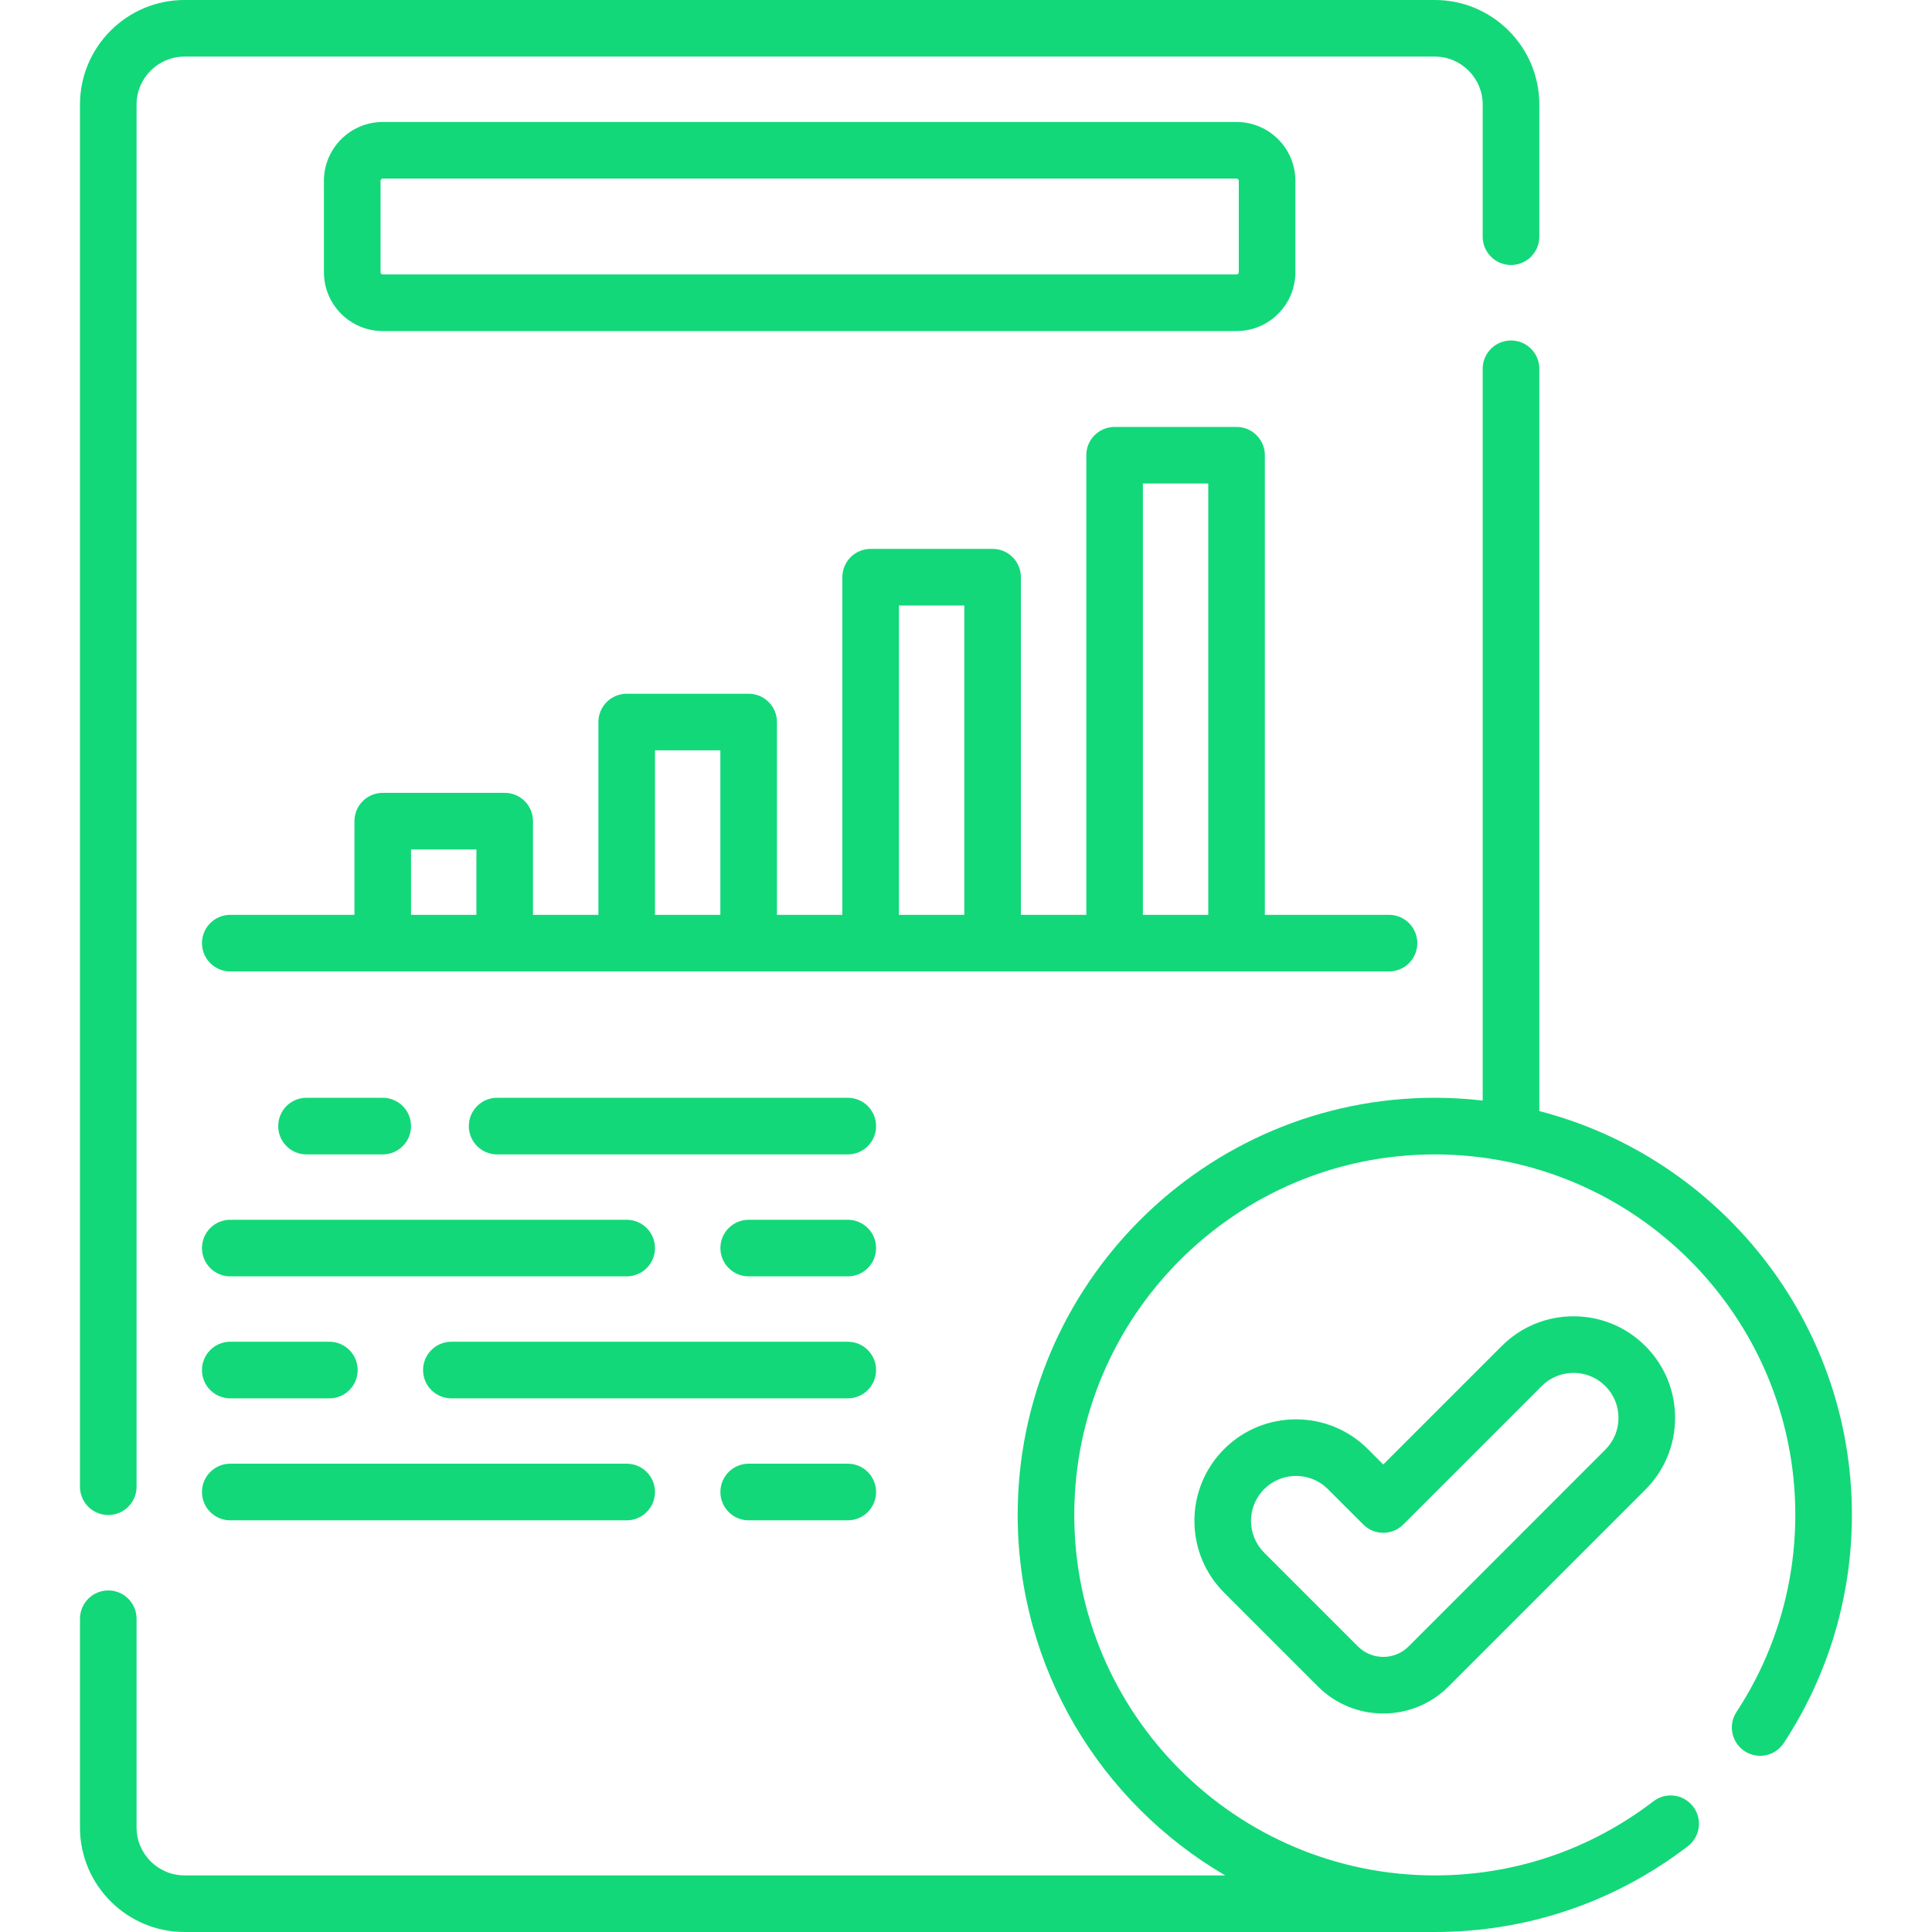
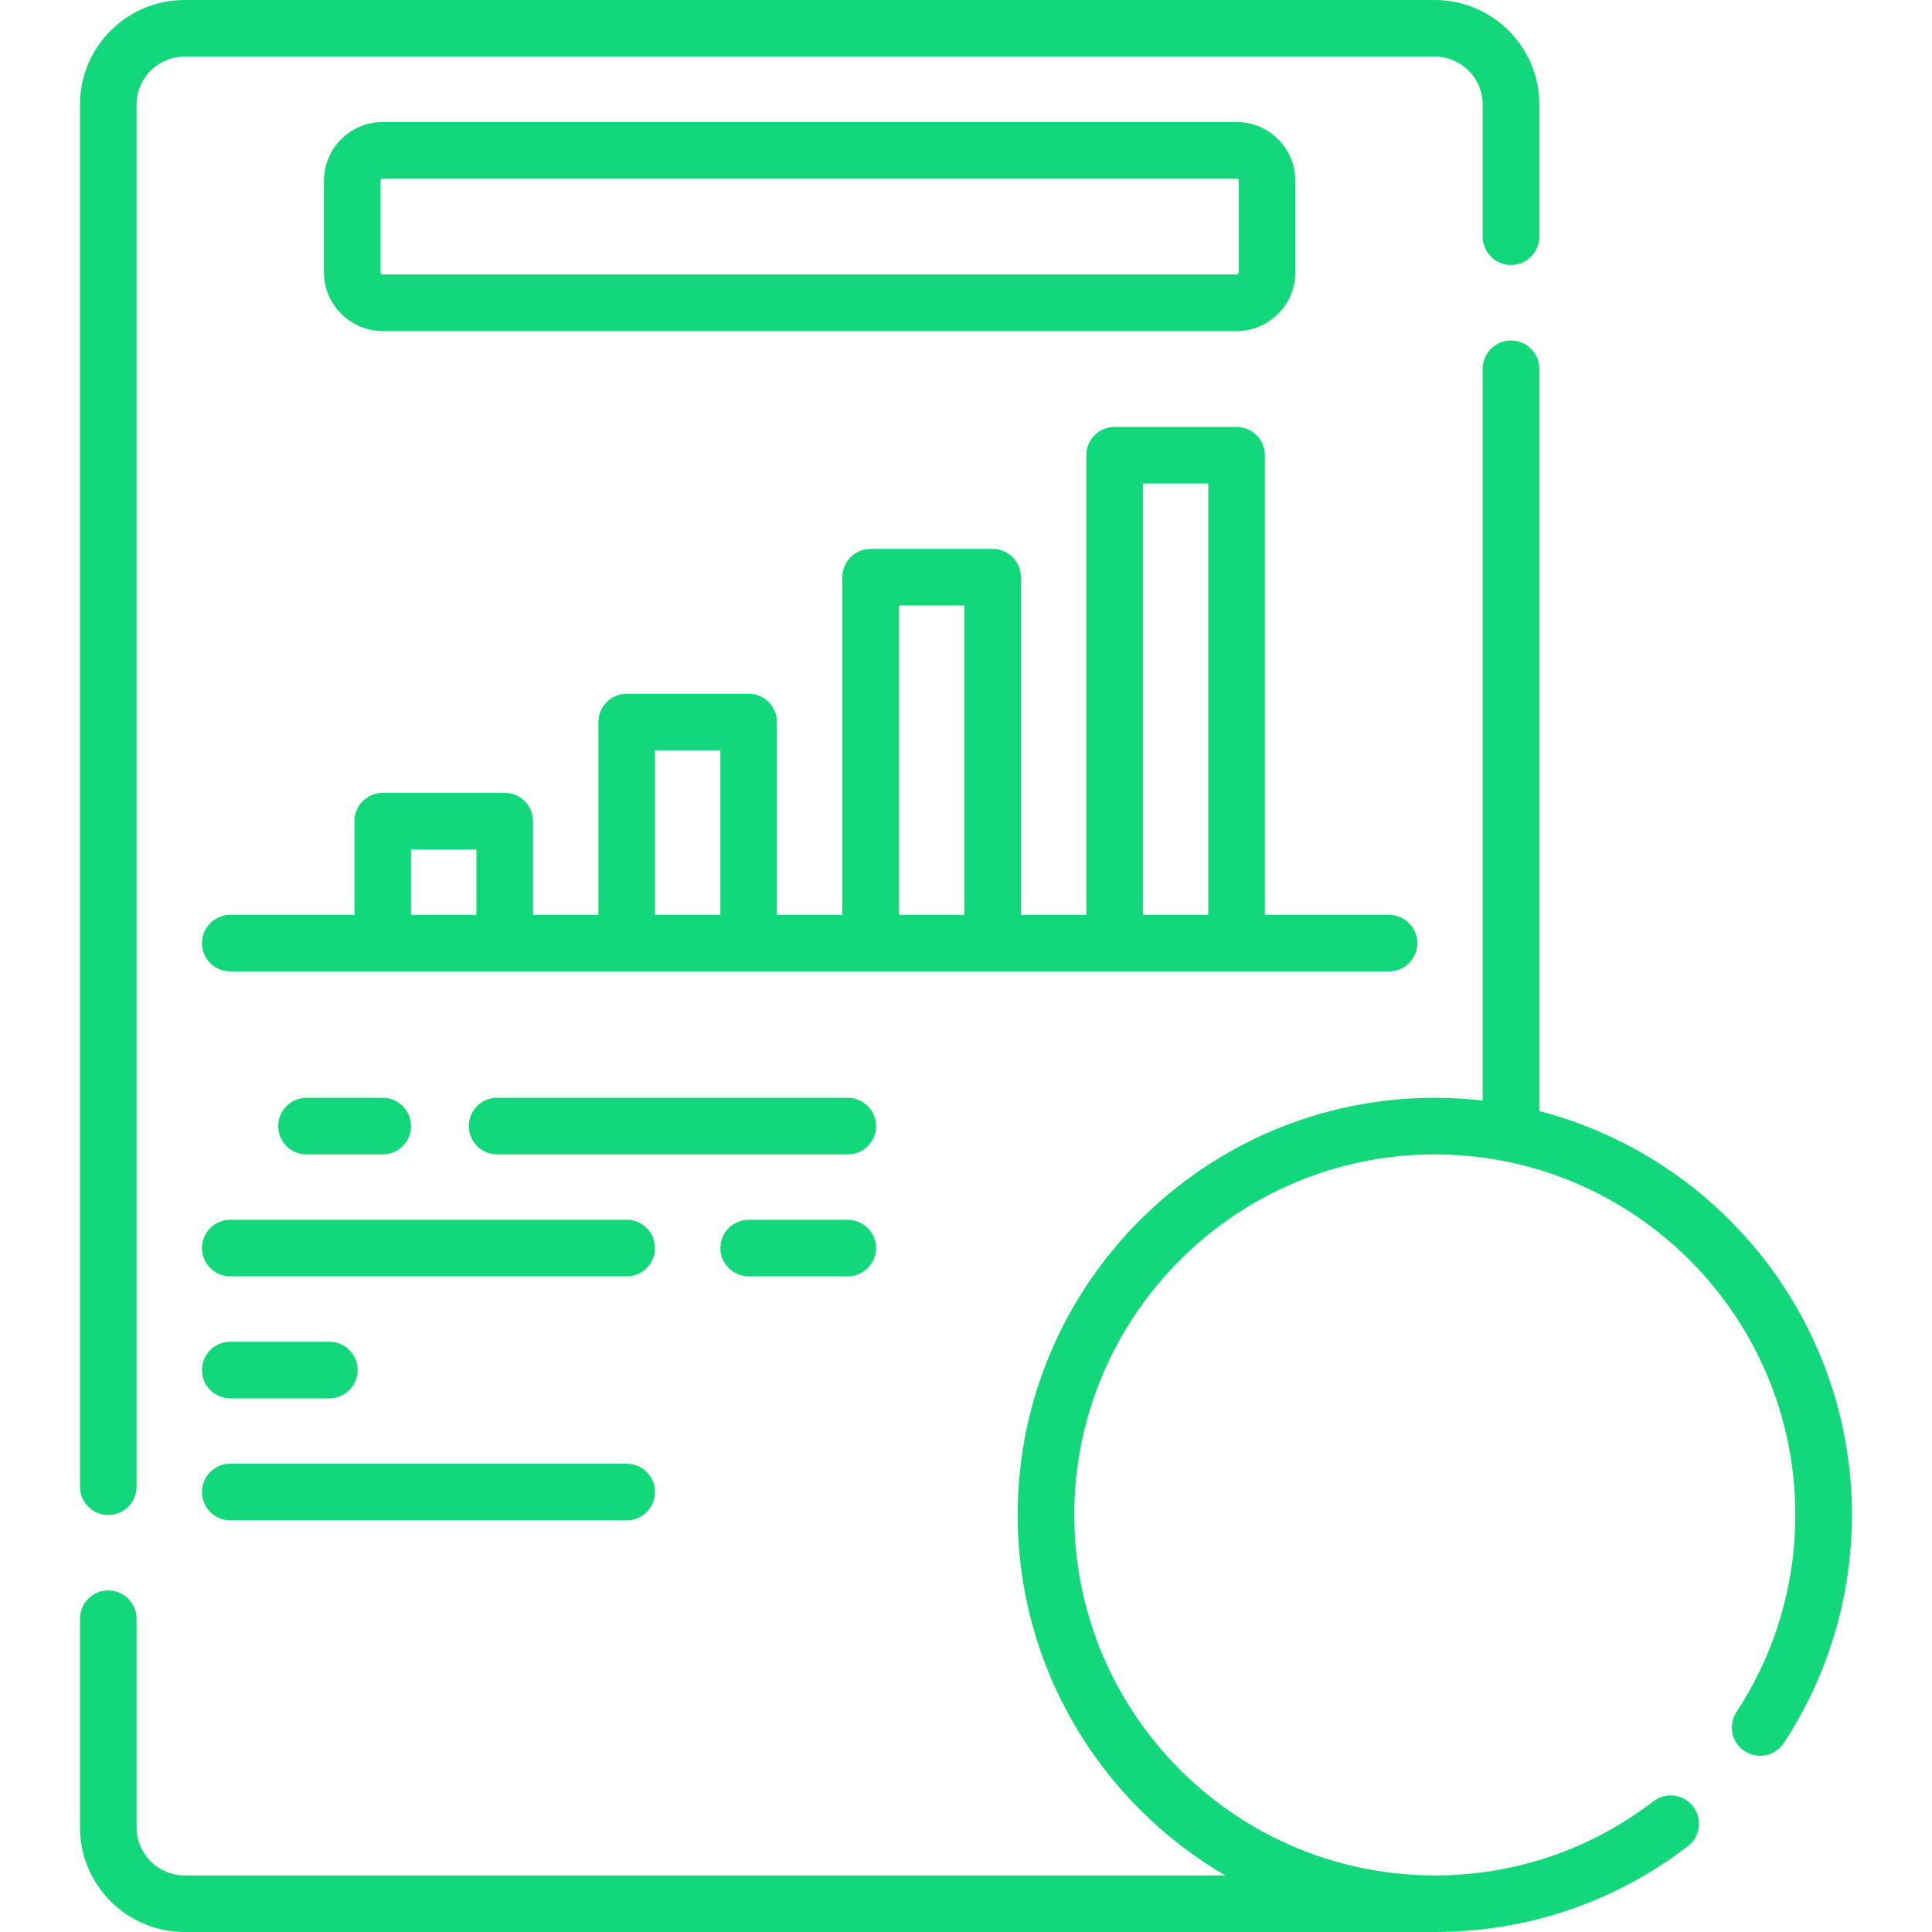
<svg xmlns="http://www.w3.org/2000/svg" width="48" height="48" viewBox="0 0 48 48" fill="none">
  <path d="M2.69 37.64C3.078 37.64 3.393 37.325 3.393 36.937V2.597C3.393 1.94 3.928 1.406 4.585 1.406H35.647C36.303 1.406 36.837 1.94 36.837 2.597V5.881C36.837 6.269 37.152 6.584 37.541 6.584C37.929 6.584 38.244 6.269 38.244 5.881V2.597C38.244 1.165 37.079 0 35.647 0H4.585C3.152 0 1.987 1.165 1.987 2.597V36.937C1.987 37.325 2.302 37.64 2.69 37.64Z" fill="#12D879" />
-   <path d="M30.723 8.225C31.528 8.225 32.183 7.57 32.183 6.764V4.491C32.183 3.686 31.528 3.031 30.723 3.031H9.509C8.704 3.031 8.048 3.686 8.048 4.491V6.764C8.048 7.57 8.704 8.225 9.509 8.225H30.723ZM9.455 6.764V4.491C9.455 4.461 9.479 4.437 9.509 4.437H30.723C30.753 4.437 30.777 4.461 30.777 4.491V6.764C30.777 6.794 30.753 6.819 30.723 6.819H9.509C9.479 6.819 9.455 6.794 9.455 6.764Z" fill="#12D879" />
+   <path d="M30.723 8.225C31.528 8.225 32.183 7.57 32.183 6.764V4.491C32.183 3.686 31.528 3.031 30.723 3.031H9.509C8.704 3.031 8.048 3.686 8.048 4.491V6.764C8.048 7.57 8.704 8.225 9.509 8.225H30.723M9.455 6.764V4.491C9.455 4.461 9.479 4.437 9.509 4.437H30.723C30.753 4.437 30.777 4.461 30.777 4.491V6.764C30.777 6.794 30.753 6.819 30.723 6.819H9.509C9.479 6.819 9.455 6.794 9.455 6.764Z" fill="#12D879" />
  <path d="M21.063 27.274H12.351C11.962 27.274 11.648 27.589 11.648 27.977C11.648 28.366 11.962 28.681 12.351 28.681H21.063C21.452 28.681 21.766 28.366 21.766 27.977C21.766 27.589 21.452 27.274 21.063 27.274Z" fill="#12D879" />
  <path d="M9.509 28.681C9.897 28.681 10.212 28.366 10.212 27.977C10.212 27.589 9.897 27.274 9.509 27.274H7.615C7.226 27.274 6.912 27.589 6.912 27.977C6.912 28.366 7.226 28.681 7.615 28.681H9.509Z" fill="#12D879" />
  <path d="M5.018 31.008C5.018 31.396 5.332 31.711 5.721 31.711H15.57C15.958 31.711 16.273 31.396 16.273 31.008C16.273 30.619 15.958 30.305 15.57 30.305H5.721C5.332 30.305 5.018 30.619 5.018 31.008Z" fill="#12D879" />
  <path d="M21.063 30.305H18.601C18.213 30.305 17.898 30.619 17.898 31.008C17.898 31.396 18.213 31.711 18.601 31.711H21.063C21.452 31.711 21.766 31.396 21.766 31.008C21.766 30.619 21.452 30.305 21.063 30.305Z" fill="#12D879" />
-   <path d="M21.063 33.335H11.214C10.826 33.335 10.511 33.65 10.511 34.039C10.511 34.427 10.826 34.742 11.214 34.742H21.063C21.451 34.742 21.766 34.427 21.766 34.039C21.766 33.65 21.451 33.335 21.063 33.335Z" fill="#12D879" />
  <path d="M5.721 34.742H8.183C8.571 34.742 8.886 34.427 8.886 34.039C8.886 33.65 8.571 33.335 8.183 33.335H5.721C5.332 33.335 5.018 33.65 5.018 34.039C5.018 34.427 5.332 34.742 5.721 34.742Z" fill="#12D879" />
  <path d="M5.721 37.772H15.57C15.958 37.772 16.273 37.457 16.273 37.068C16.273 36.68 15.958 36.365 15.57 36.365H5.721C5.332 36.365 5.018 36.68 5.018 37.068C5.018 37.457 5.332 37.772 5.721 37.772Z" fill="#12D879" />
-   <path d="M21.063 36.365H18.601C18.213 36.365 17.898 36.68 17.898 37.068C17.898 37.457 18.213 37.772 18.601 37.772H21.063C21.452 37.772 21.766 37.457 21.766 37.068C21.766 36.68 21.452 36.365 21.063 36.365Z" fill="#12D879" />
  <path d="M34.51 24.135C34.899 24.135 35.213 23.82 35.213 23.432C35.213 23.044 34.899 22.729 34.51 22.729H31.425V11.31C31.425 10.922 31.11 10.607 30.722 10.607H27.692C27.303 10.607 26.989 10.922 26.989 11.31V22.729H25.364V14.341C25.364 13.952 25.05 13.637 24.661 13.637H21.631C21.242 13.637 20.928 13.952 20.928 14.341V22.729H19.303V17.939C19.303 17.551 18.989 17.236 18.6 17.236H15.57C15.182 17.236 14.867 17.551 14.867 17.939V22.729H13.242V20.402C13.242 20.013 12.928 19.698 12.539 19.698H9.509C9.121 19.698 8.806 20.013 8.806 20.402V22.729H5.721C5.332 22.729 5.018 23.044 5.018 23.432C5.018 23.82 5.332 24.135 5.721 24.135H34.51V24.135ZM28.395 12.013H30.019V22.729H28.395V12.013ZM10.212 22.729V21.105H11.836V22.729H10.212ZM16.273 22.729V18.642H17.897V22.729H16.273ZM22.334 22.729V15.044H23.958V22.729H22.334Z" fill="#12D879" />
  <path d="M38.244 27.604V9.162C38.244 8.774 37.929 8.459 37.541 8.459C37.152 8.459 36.837 8.774 36.837 9.162V27.343C36.447 27.298 36.05 27.274 35.647 27.274C29.933 27.274 25.284 31.923 25.284 37.637C25.284 41.454 27.359 44.795 30.44 46.594H4.585C3.928 46.594 3.393 46.059 3.393 45.403V40.218C3.393 39.829 3.078 39.514 2.69 39.514C2.302 39.514 1.987 39.829 1.987 40.218V45.403C1.987 46.835 3.152 48 4.585 48H35.647C37.94 48 40.114 47.263 41.935 45.868C42.243 45.632 42.301 45.191 42.065 44.883C41.829 44.574 41.388 44.516 41.08 44.752C39.507 45.957 37.628 46.594 35.647 46.594C30.708 46.594 26.69 42.576 26.69 37.637C26.69 32.698 30.708 28.681 35.647 28.681C40.586 28.681 44.604 32.698 44.604 37.637C44.604 39.383 44.098 41.077 43.142 42.534C42.929 42.858 43.02 43.294 43.344 43.507C43.669 43.72 44.105 43.63 44.318 43.305C45.425 41.618 46.01 39.658 46.01 37.637C46.01 32.819 42.705 28.759 38.244 27.604Z" fill="#12D879" />
-   <path d="M37.31 33.442L34.367 36.385L33.983 36.001C32.999 35.017 31.398 35.017 30.414 36.001C29.938 36.478 29.675 37.112 29.675 37.786C29.675 38.46 29.938 39.093 30.414 39.57L32.743 41.899C33.177 42.333 33.753 42.571 34.367 42.571C34.98 42.571 35.556 42.333 35.99 41.899L40.878 37.011C41.355 36.534 41.617 35.9 41.617 35.226C41.617 34.552 41.355 33.918 40.878 33.442C40.402 32.965 39.768 32.703 39.094 32.703C38.42 32.703 37.786 32.965 37.31 33.442ZM40.211 35.226C40.211 35.525 40.095 35.805 39.884 36.016L34.996 40.905C34.649 41.252 34.085 41.252 33.738 40.905L31.409 38.576C31.198 38.365 31.081 38.084 31.081 37.786C31.081 37.487 31.198 37.207 31.409 36.995C31.627 36.778 31.913 36.669 32.199 36.669C32.485 36.669 32.771 36.778 32.989 36.995L33.87 37.876C34.002 38.008 34.18 38.082 34.367 38.082C34.553 38.082 34.732 38.008 34.864 37.876L38.304 34.436C38.515 34.225 38.796 34.109 39.094 34.109C39.393 34.109 39.673 34.225 39.884 34.436C40.095 34.647 40.211 34.928 40.211 35.226Z" fill="#12D879" />
</svg>